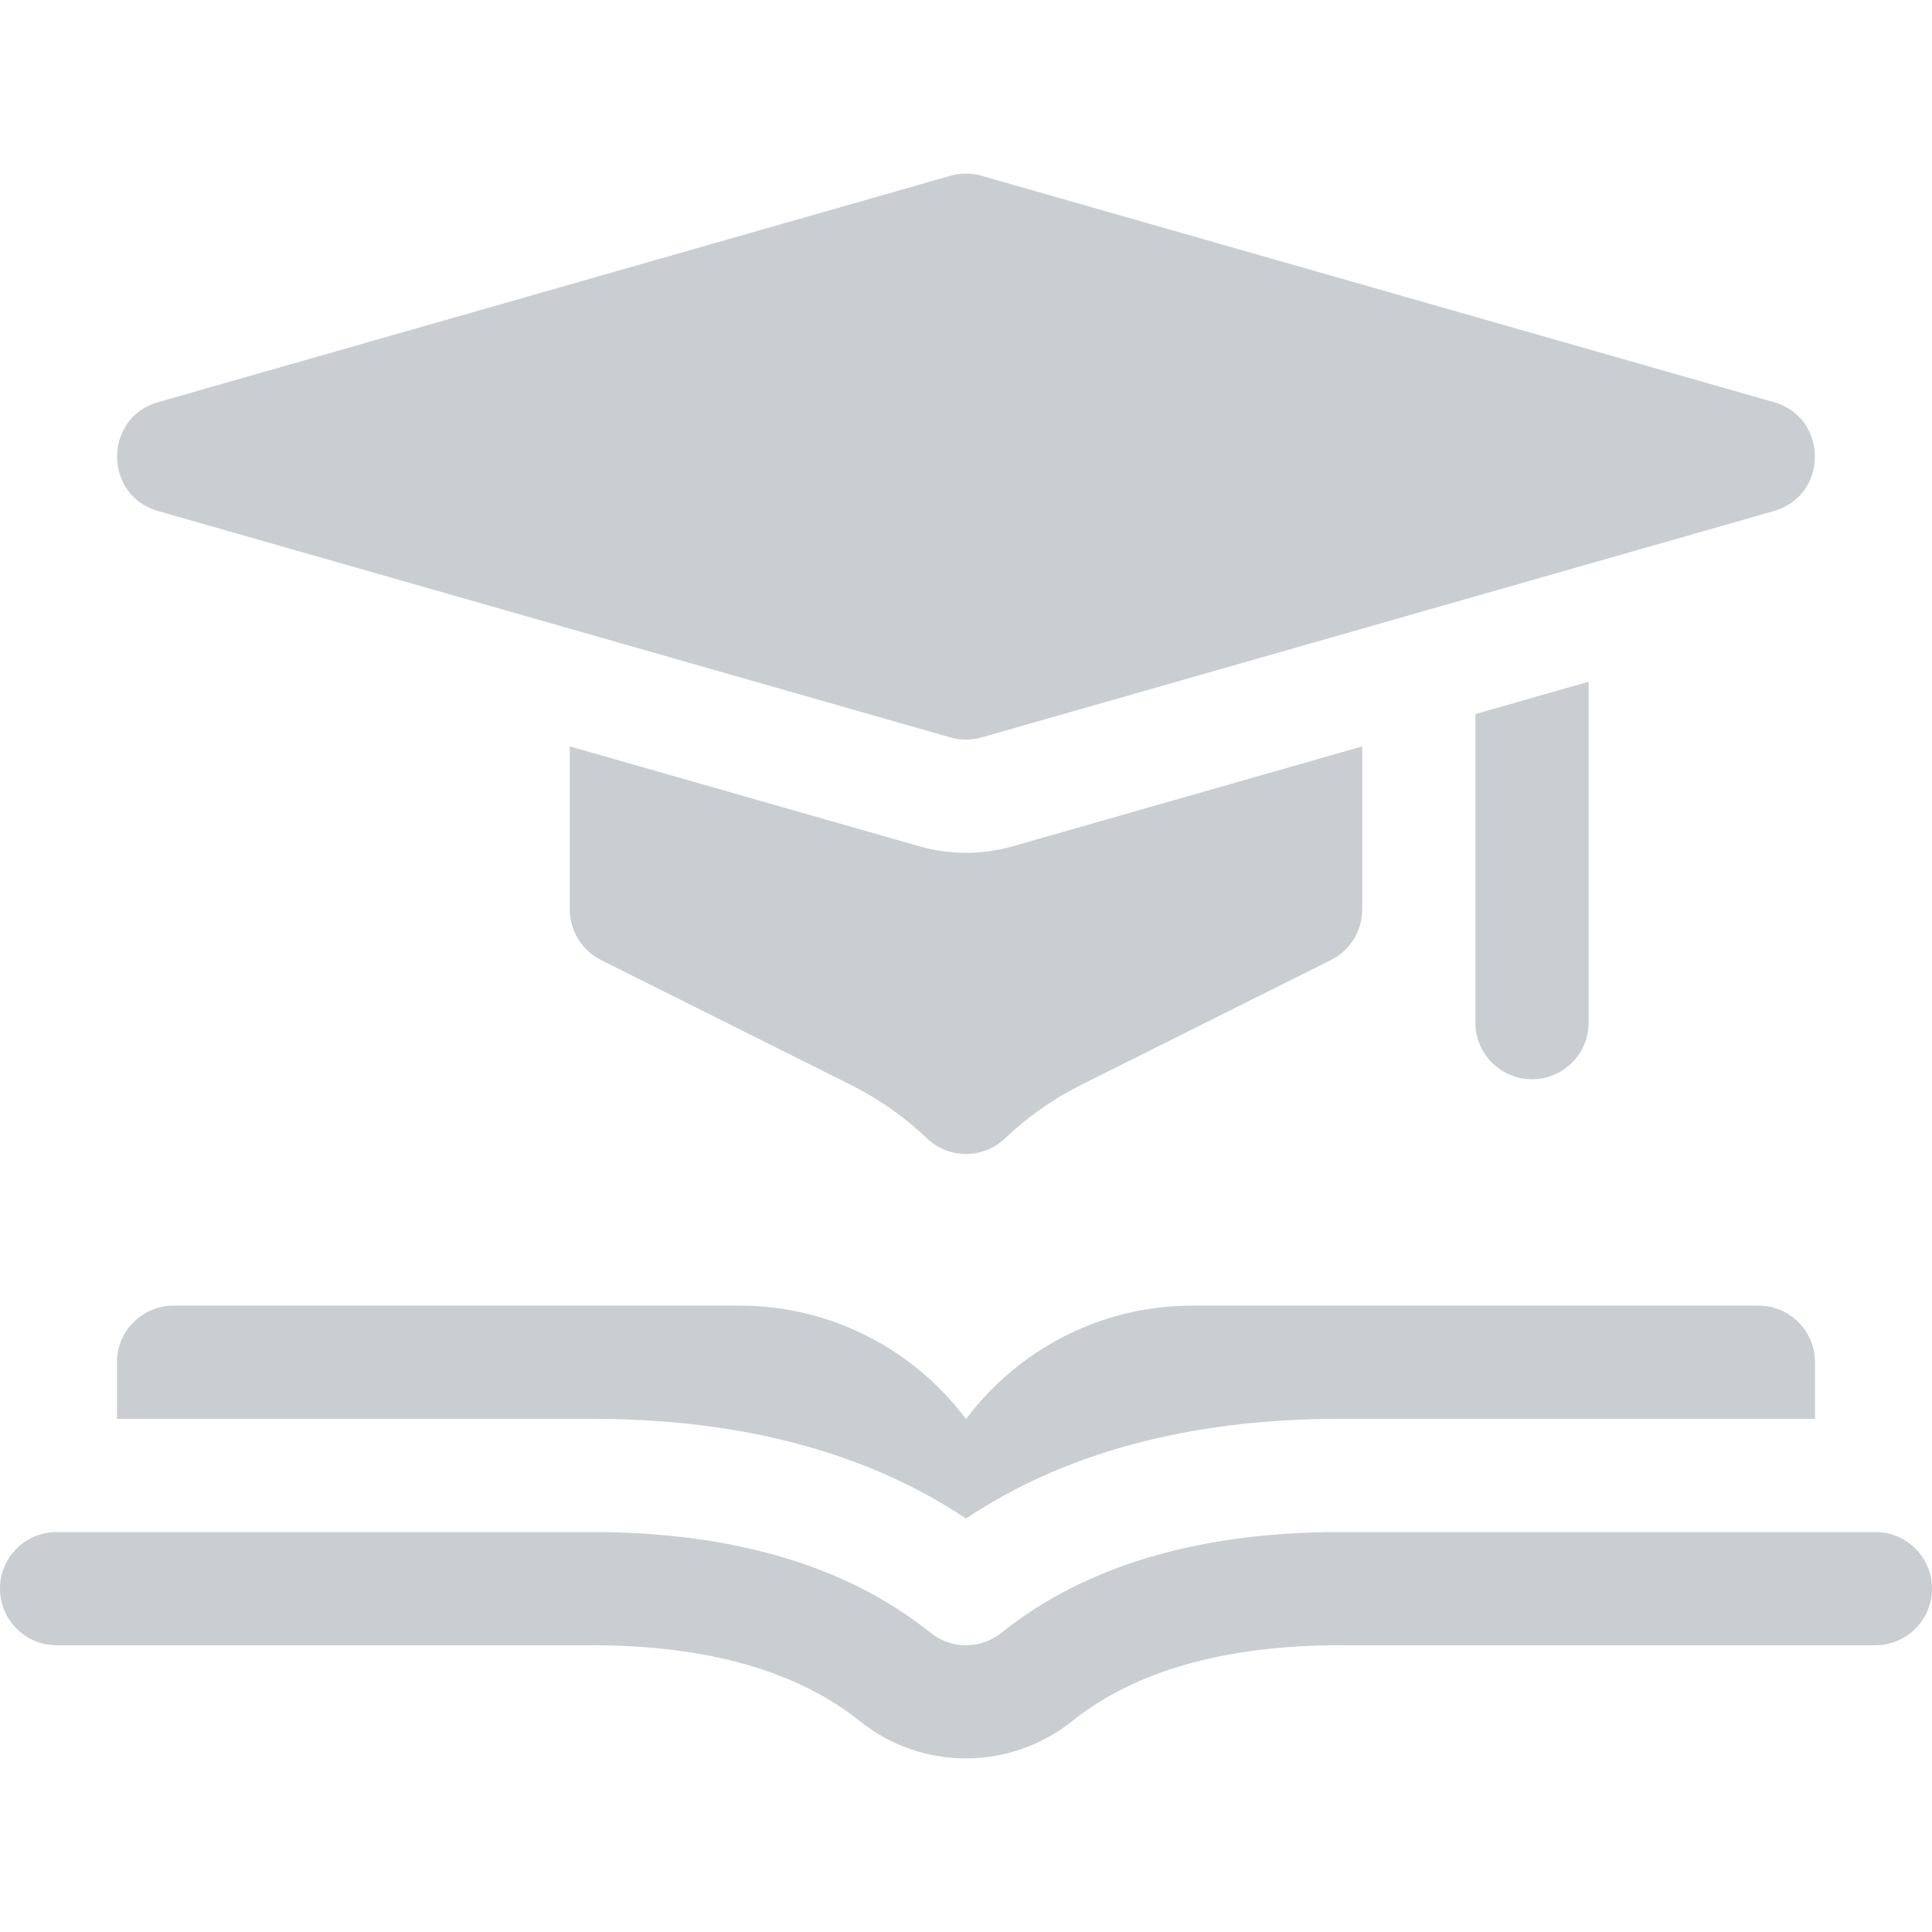
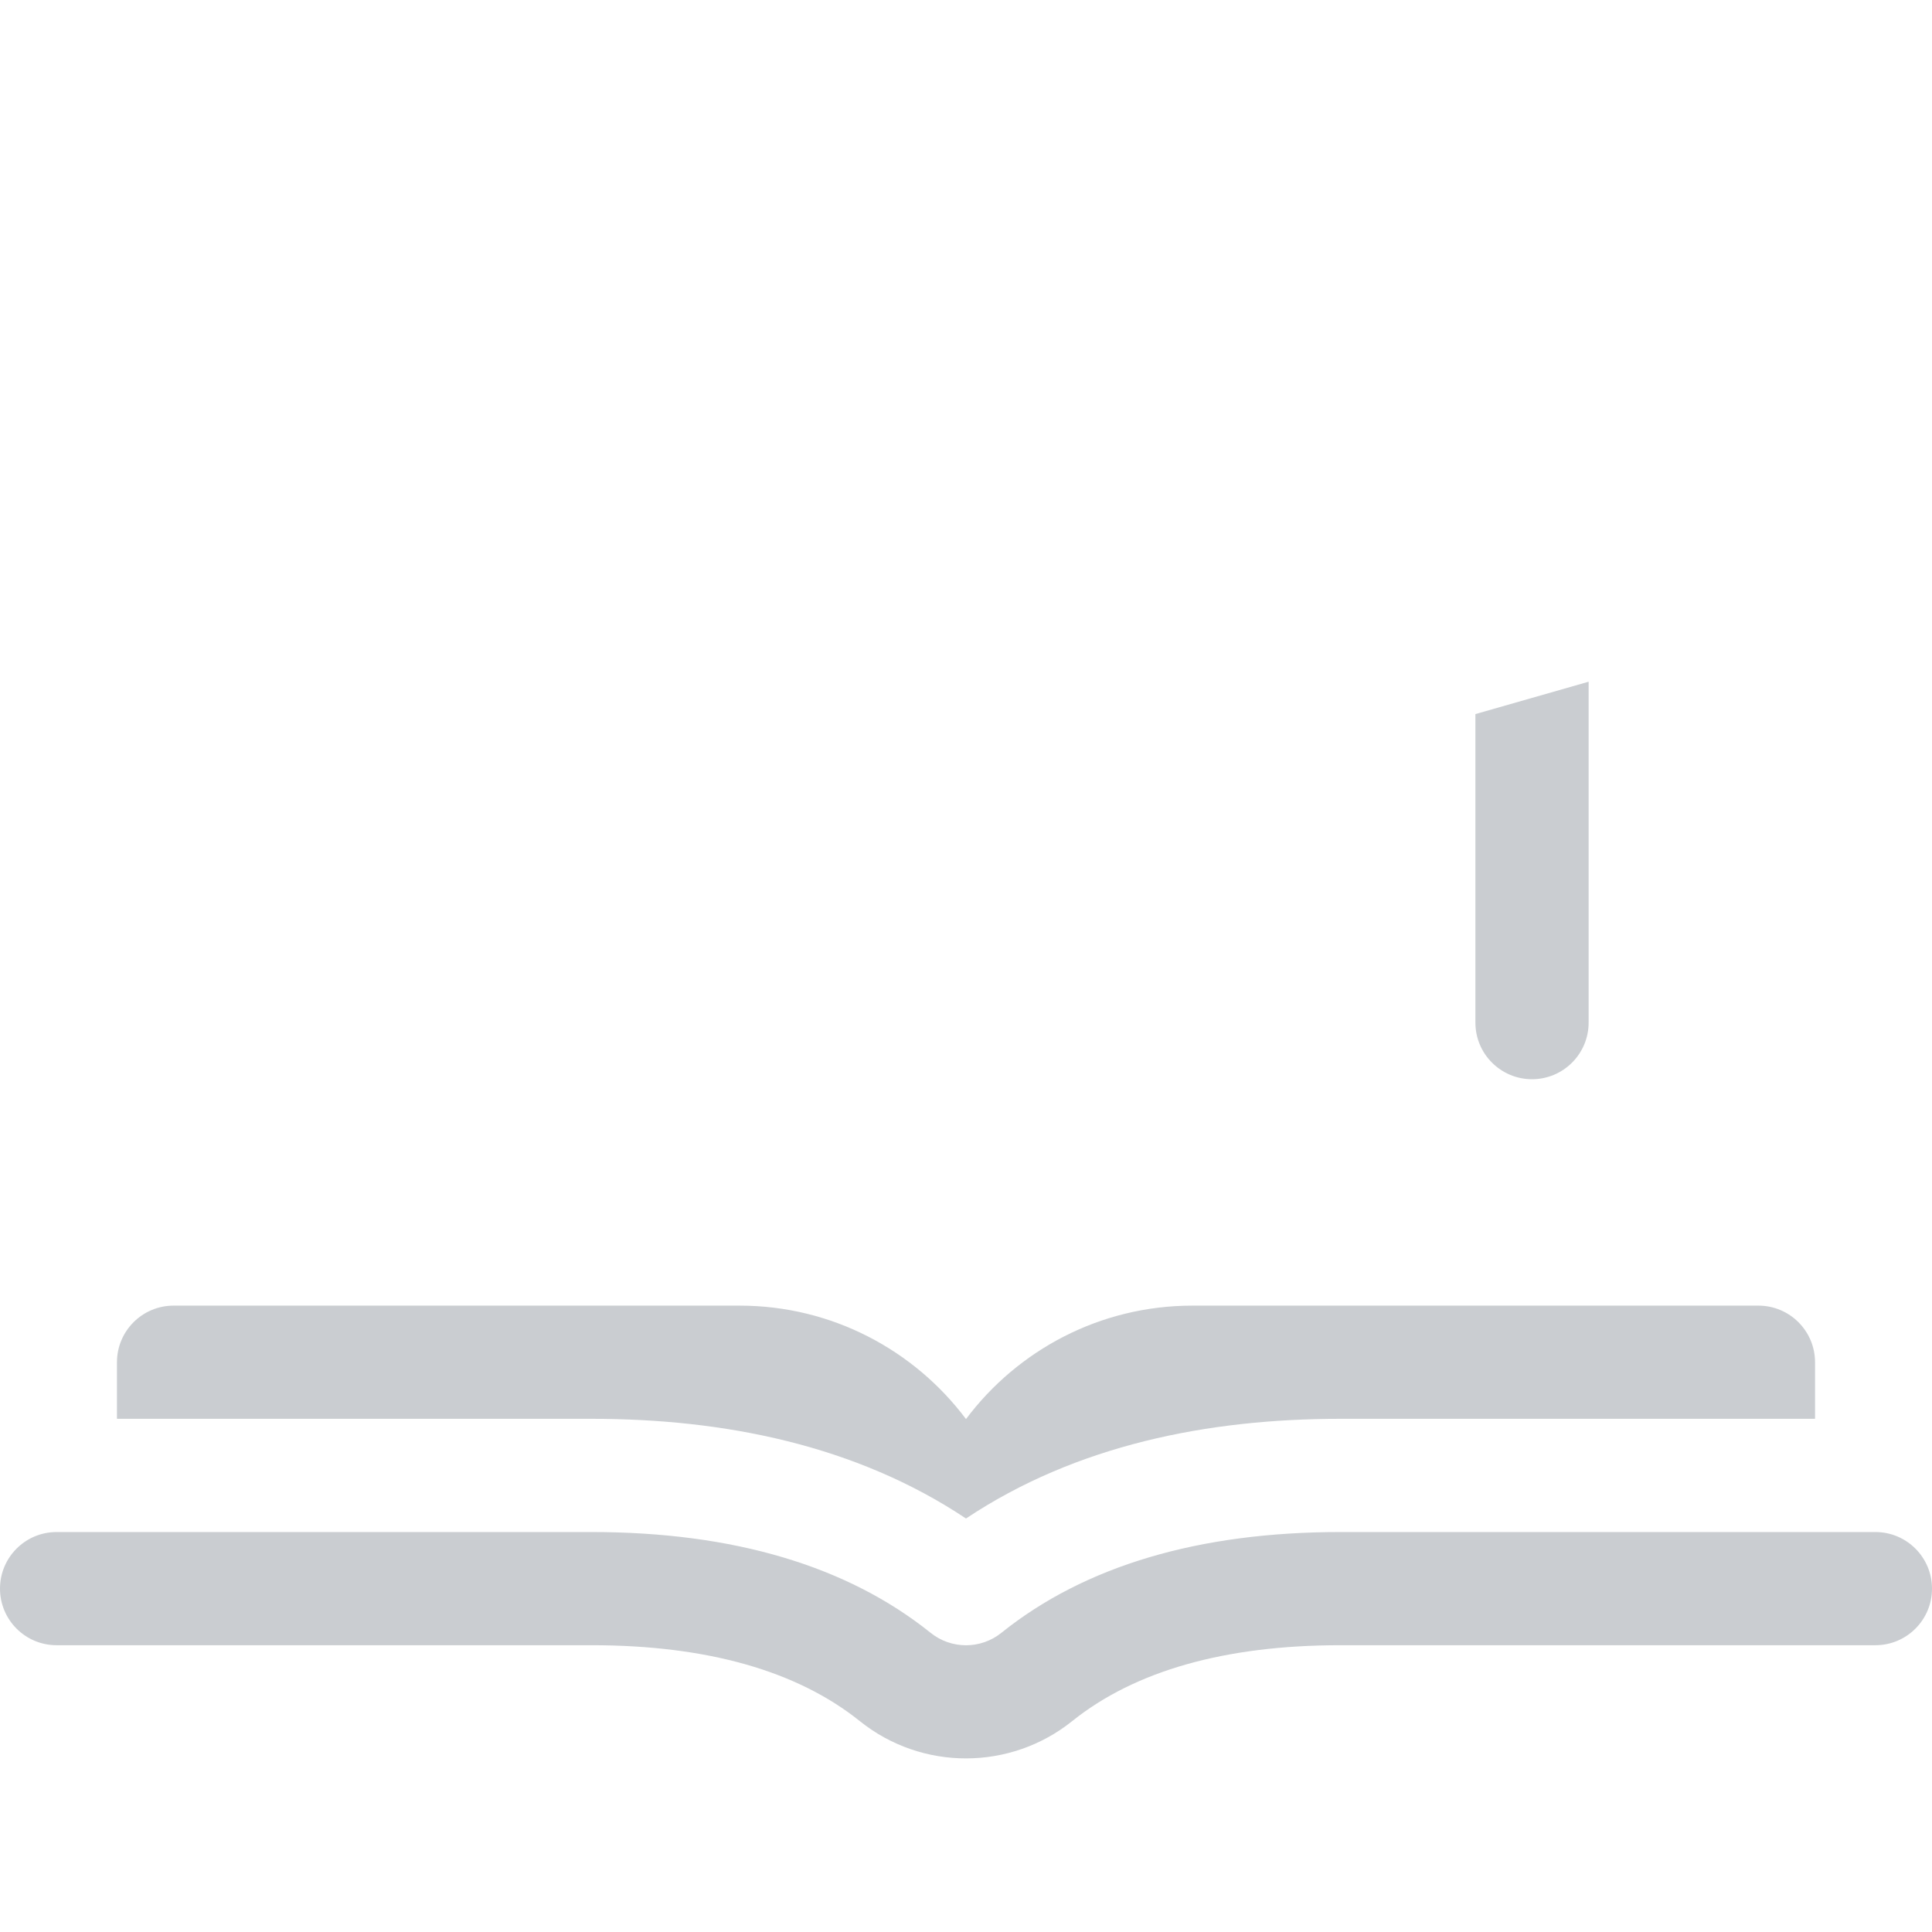
<svg xmlns="http://www.w3.org/2000/svg" width="48" height="48" viewBox="0 0 48 48" fill="none">
  <g opacity="0.4">
    <path d="M43.688 32.438H29.625C27.327 32.438 25.283 33.546 24 35.256C22.717 33.546 20.673 32.438 18.375 32.438H4.312C3.536 32.438 2.906 33.068 2.906 33.844V35.25H14.699C17.989 35.25 21.262 35.902 24 37.727C26.737 35.902 30.01 35.25 33.301 35.25H45.094V33.844C45.094 33.068 44.464 32.438 43.688 32.438Z" fill="#7A838C" />
    <path d="M21.361 42.76C19.802 41.51 17.561 40.875 14.699 40.875H1.406C0.63 40.875 0 40.246 0 39.469C0 38.692 0.63 38.063 1.406 38.063H14.699C18.217 38.063 21.051 38.905 23.121 40.567C23.634 40.979 24.366 40.979 24.879 40.567C26.949 38.905 29.783 38.063 33.301 38.063H46.594C47.37 38.063 48 38.692 48 39.469C48 40.246 47.37 40.875 46.594 40.875H33.301C30.439 40.875 28.198 41.51 26.639 42.76C25.108 43.989 22.909 44.003 21.361 42.76Z" fill="#7A838C" />
-     <path d="M33.844 18.544V22.594C33.844 23.126 33.543 23.614 33.067 23.852L26.847 26.961C26.158 27.306 25.527 27.75 24.972 28.281C24.428 28.8 23.572 28.8 23.028 28.281C22.473 27.75 21.842 27.306 21.153 26.961L14.933 23.852C14.457 23.614 14.156 23.126 14.156 22.594V18.544L22.841 21.026C23.584 21.238 24.389 21.246 25.159 21.026L33.844 18.544Z" fill="#7A838C" />
    <path d="M39.469 16.937V25.407C39.469 26.183 38.839 26.813 38.062 26.813C37.286 26.813 36.656 26.183 36.656 25.407V17.741L39.469 16.937Z" fill="#7A838C" />
-     <path d="M23.613 18.321L3.926 12.696C2.572 12.309 2.569 10.38 3.926 9.992L23.613 4.367C23.866 4.295 24.134 4.295 24.386 4.367L44.074 9.992C45.428 10.379 45.43 12.309 44.074 12.696L24.386 18.321C24.135 18.393 23.867 18.394 23.613 18.321Z" fill="#7A838C" />
  </g>
</svg>